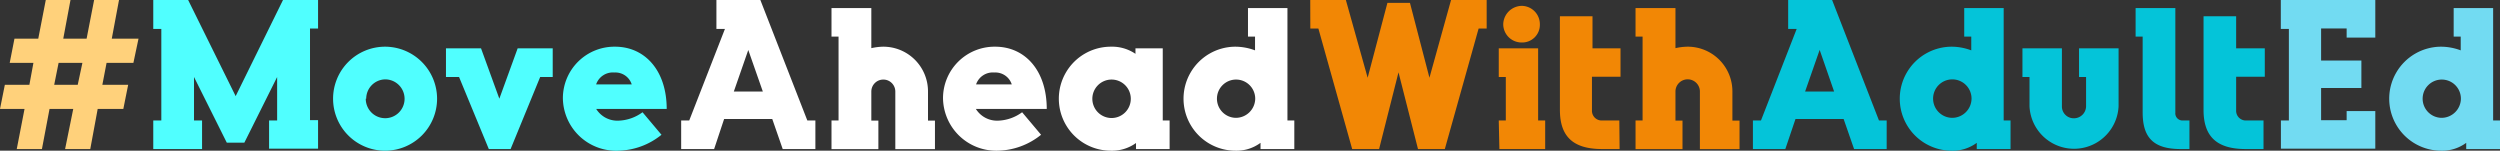
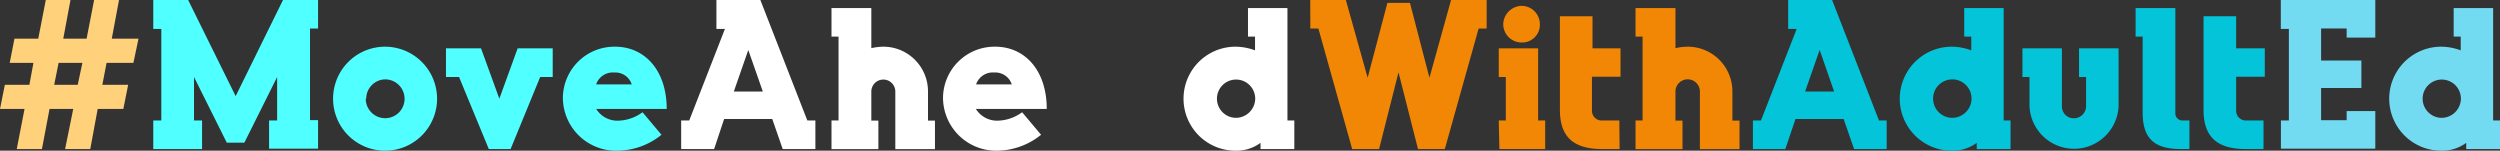
<svg xmlns="http://www.w3.org/2000/svg" viewBox="0 0 273.06 16.46">
  <rect x="0" y="0" width="273.06" height="16.46" fill="#333333" stroke="none" />
  <defs>
    <style>.cls-1{isolation:isolate;}.cls-2{fill:#ffd17b;}.cls-3{fill:#50ffff;}.cls-4{fill:#fff;}.cls-5{fill:#f28705;}.cls-6{fill:#04c4d9;}.cls-7{fill:#72dbf2;}</style>
  </defs>
  <g id="Layer_2" data-name="Layer 2">
    <g id="Layer_1-2" data-name="Layer 1">
      <g id="_MoveAheadWithAdultEd" data-name=" MoveAheadWithAdultEd" class="cls-1">
        <g class="cls-1">
          <path class="cls-2" d="M14.57,6.87H11.64l-.46,2.39H14l-.53,2.64H10.67l-.81,4.38H7.11L8,11.9H5.41l-.83,4.38H1.83l.85-4.38H0L.53,9.26H3.21l.44-2.39H1.06l.52-2.65h2.6L5,0H7.7L6.91,4.22H9.46L10.28,0H13l-.79,4.22h2.92ZM9,6.87H6.4L5.92,9.26H8.49Z" />
        </g>
        <g class="cls-1">
          <path class="cls-3" d="M16.74,13.16h.88v-10h-.88V0h3.81l5.19,10.5L30.91,0h3.83V3.12h-.88v10h.88v3.12H29.39V13.16h.88V8.41l-3.58,7.17H24.77L21.19,8.41v4.75h.88v3.12H16.74Z" />
          <path class="cls-3" d="M47.74,10.78A5.68,5.68,0,1,1,42.06,5.1,5.69,5.69,0,0,1,47.74,10.78Zm-7.79,0a2.12,2.12,0,1,0,2.11-2.11A2.11,2.11,0,0,0,40,10.78Z" />
          <path class="cls-3" d="M48.71,5.28h3.83l2,5.5,2-5.5h3.83V8.41H59l-3.23,7.87H53.39L50.14,8.41H48.71Z" />
          <path class="cls-3" d="M65.12,11.9a2.73,2.73,0,0,0,2.42,1.28,4.69,4.69,0,0,0,2.64-.92l2.07,2.46a7.75,7.75,0,0,1-4.77,1.74,5.81,5.81,0,0,1-6-5.74,5.63,5.63,0,0,1,5.7-5.62c3.24,0,5.64,2.58,5.64,6.8ZM69,9.22a1.87,1.87,0,0,0-1.89-1.3,1.93,1.93,0,0,0-2,1.3Z" />
        </g>
        <g class="cls-1">
          <path class="cls-4" d="M89.06,13.16v3.12H85.49L84.35,13H79.09L78,16.28H74.4V13.16h.88l3.9-10h-.93V0h4.8l5.13,13.16ZM83.32,10,81.73,5.46,80.15,10Z" />
          <path class="cls-4" d="M101.36,10v3.17h.76v3.12H97.79V10a1.31,1.31,0,1,0-2.62,0v3.17h.77v3.12H90.82V13.16h.77V4h-.77V.88h4.35V5.26a6.25,6.25,0,0,1,1.3-.16A4.88,4.88,0,0,1,101.36,10Z" />
          <path class="cls-4" d="M106.59,11.9A2.73,2.73,0,0,0,109,13.18a4.69,4.69,0,0,0,2.64-.92l2.07,2.46a7.77,7.77,0,0,1-4.78,1.74A5.81,5.81,0,0,1,103,10.72a5.63,5.63,0,0,1,5.7-5.62c3.24,0,5.63,2.58,5.63,6.8Zm3.92-2.68a1.88,1.88,0,0,0-1.9-1.3,1.93,1.93,0,0,0-2,1.3Z" />
-           <path class="cls-4" d="M127.75,13.16v3.12h-3.67v-.66a4.48,4.48,0,0,1-2.75.84,5.68,5.68,0,1,1,0-11.36,4.54,4.54,0,0,1,2.69.78v-.6H127v7.88Zm-4.24-2.4a2.1,2.1,0,1,0-2.11,2.13A2.1,2.1,0,0,0,123.51,10.76Z" />
          <path class="cls-4" d="M141.37,13.16v3.12h-3.69V15.6a4.41,4.41,0,0,1-2.73.86,5.68,5.68,0,0,1,0-11.36,6.2,6.2,0,0,1,2.13.4V4h-.77V.88h4.31V13.16Zm-4.27-2.38A2.09,2.09,0,1,0,135,12.87,2.12,2.12,0,0,0,137.1,10.78Z" />
        </g>
        <g class="cls-1">
          <path class="cls-5" d="M143.11,0H147l2.38,8.49L151.54.31H154l2.13,8.18L158.49,0h3.89V3.12h-.88l-3.69,13.16h-2.93L152.75,7.9l-2.12,8.38h-2.94L144,3.12h-.88Z" />
          <path class="cls-5" d="M163.7,13.16h.77V8.41h-.77V5.28H168v7.88h.77v3.12h-5Zm.49-10.52a2.06,2.06,0,0,1,2-2,2,2,0,0,1,2,2,1.93,1.93,0,0,1-2,2A2,2,0,0,1,164.19,2.64Z" />
          <path class="cls-5" d="M176.9,16.28H175c-3.15,0-4.62-1.34-4.62-4.27V1.78h3.56v3.5H177v3.1h-3.12v3.68a1.06,1.06,0,0,0,1.12,1.1h1.87Z" />
          <path class="cls-5" d="M189.22,10v3.17H190v3.12h-4.33V10A1.31,1.31,0,1,0,183,10v3.17h.77v3.12h-5.13V13.16h.77V4h-.77V.88H183V5.26a6.25,6.25,0,0,1,1.3-.16A4.88,4.88,0,0,1,189.22,10Z" />
        </g>
        <g class="cls-1">
-           <path class="cls-6" d="M206.07,13.16v3.12h-3.56L201.37,13h-5.26L195,16.28h-3.54V13.16h.88l3.9-10h-.93V0h4.8l5.12,13.16ZM200.33,10l-1.58-4.55L197.16,10Z" />
+           <path class="cls-6" d="M206.07,13.16v3.12h-3.56L201.37,13h-5.26L195,16.28h-3.54V13.16h.88l3.9-10h-.93V0h4.8l5.12,13.16ZM200.33,10l-1.58-4.55L197.16,10" />
          <path class="cls-6" d="M219.6,13.16v3.12h-3.69V15.6a4.41,4.41,0,0,1-2.73.86,5.68,5.68,0,0,1,0-11.36,6.16,6.16,0,0,1,2.13.4V4h-.77V.88h4.31V13.16Zm-4.26-2.38a2.1,2.1,0,1,0-2.09,2.09A2.12,2.12,0,0,0,215.34,10.78Z" />
          <path class="cls-6" d="M220.9,5.28h4.31V11.6a1.29,1.29,0,0,0,1.32,1.32,1.33,1.33,0,0,0,1.32-1.32V8.41h-.77V5.28h4.32V11.6a4.87,4.87,0,0,1-9.73,0V8.41h-.77Z" />
          <path class="cls-6" d="M233.26.88h4.34V12.3a.78.78,0,0,0,.79.86h.75v3.12h-.95c-3,0-4.16-1.27-4.16-4V4h-.77Z" />
          <path class="cls-6" d="M247.23,16.28H245.3c-3.15,0-4.62-1.34-4.62-4.27V1.78h3.56v3.5h3.13v3.1h-3.13v3.68a1.06,1.06,0,0,0,1.12,1.1h1.87Z" />
        </g>
        <g class="cls-1">
          <path class="cls-7" d="M249.13,13.16H250v-10h-.88V0h10.32V4.11h-3.13v-1h-2.79v3.5h4.4v3h-4.4v3.52h2.79v-1h3.13v4.11H249.13Z" />
          <path class="cls-7" d="M273.06,13.16v3.12h-3.69V15.6a4.41,4.41,0,0,1-2.73.86,5.68,5.68,0,0,1,0-11.36,6.2,6.2,0,0,1,2.13.4V4H268V.88h4.31V13.16Zm-4.27-2.38a2.09,2.09,0,1,0-2.09,2.09A2.12,2.12,0,0,0,268.79,10.78Z" />
        </g>
      </g>
    </g>
  </g>
</svg>